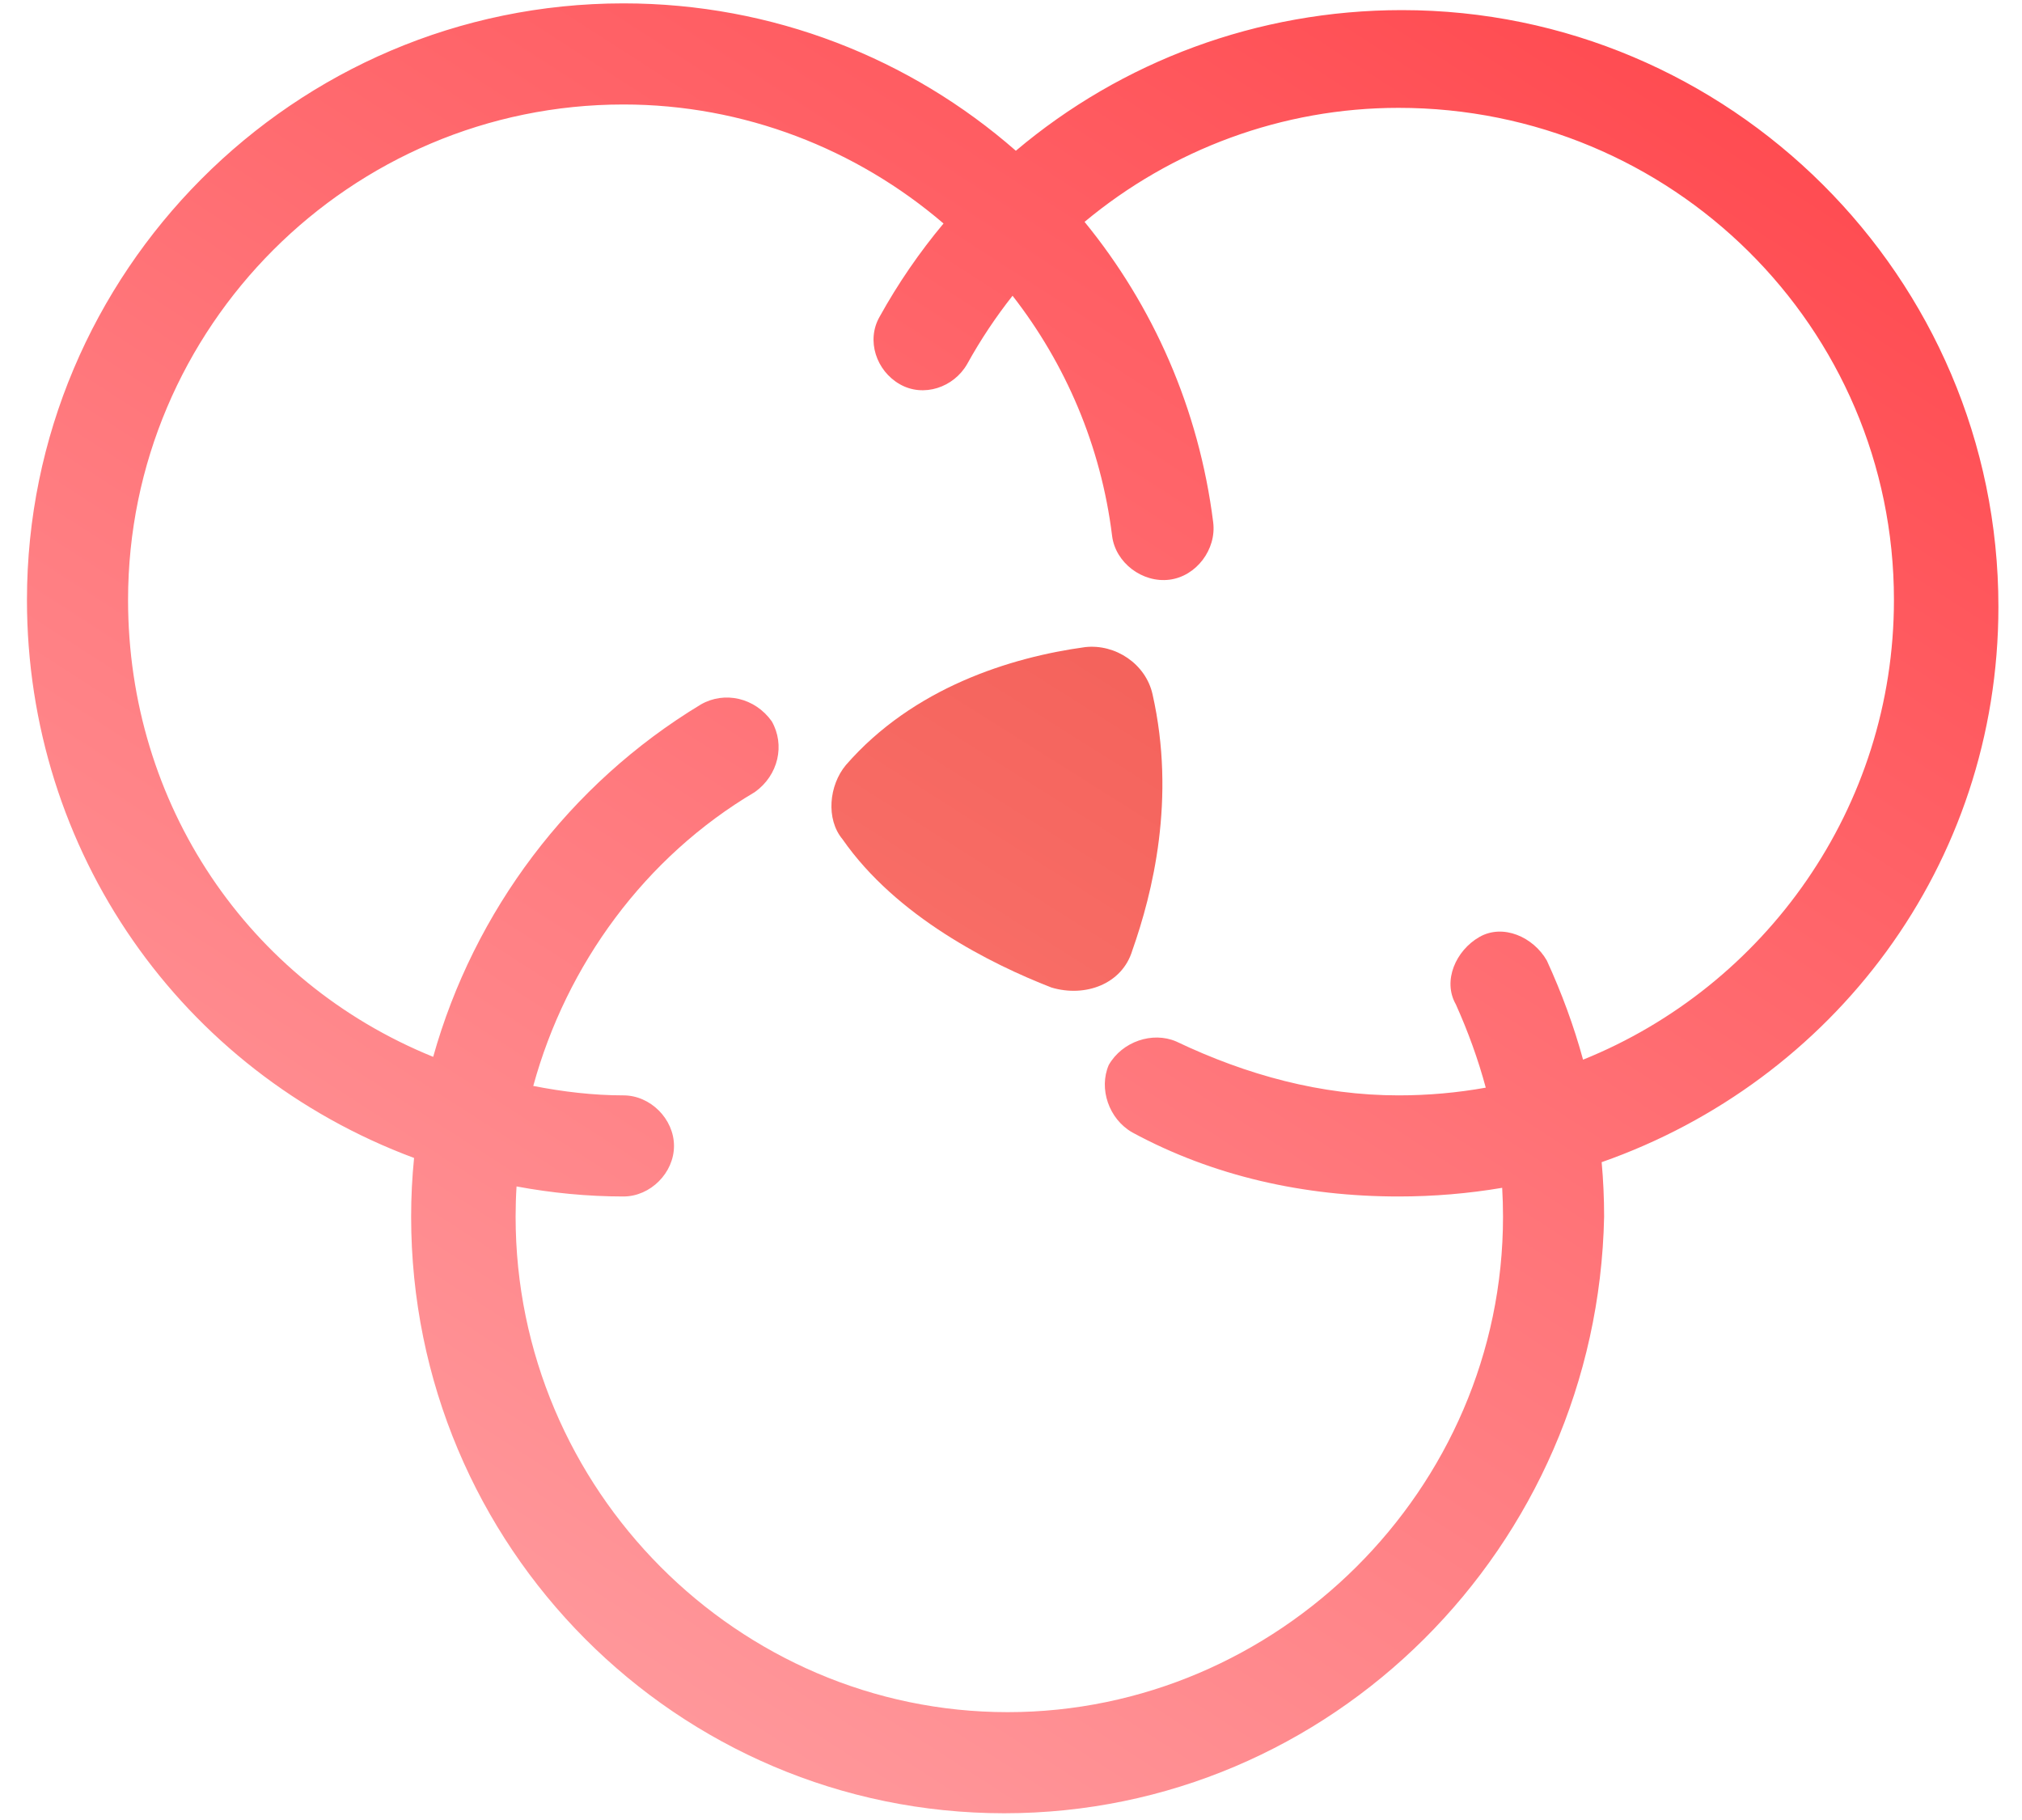
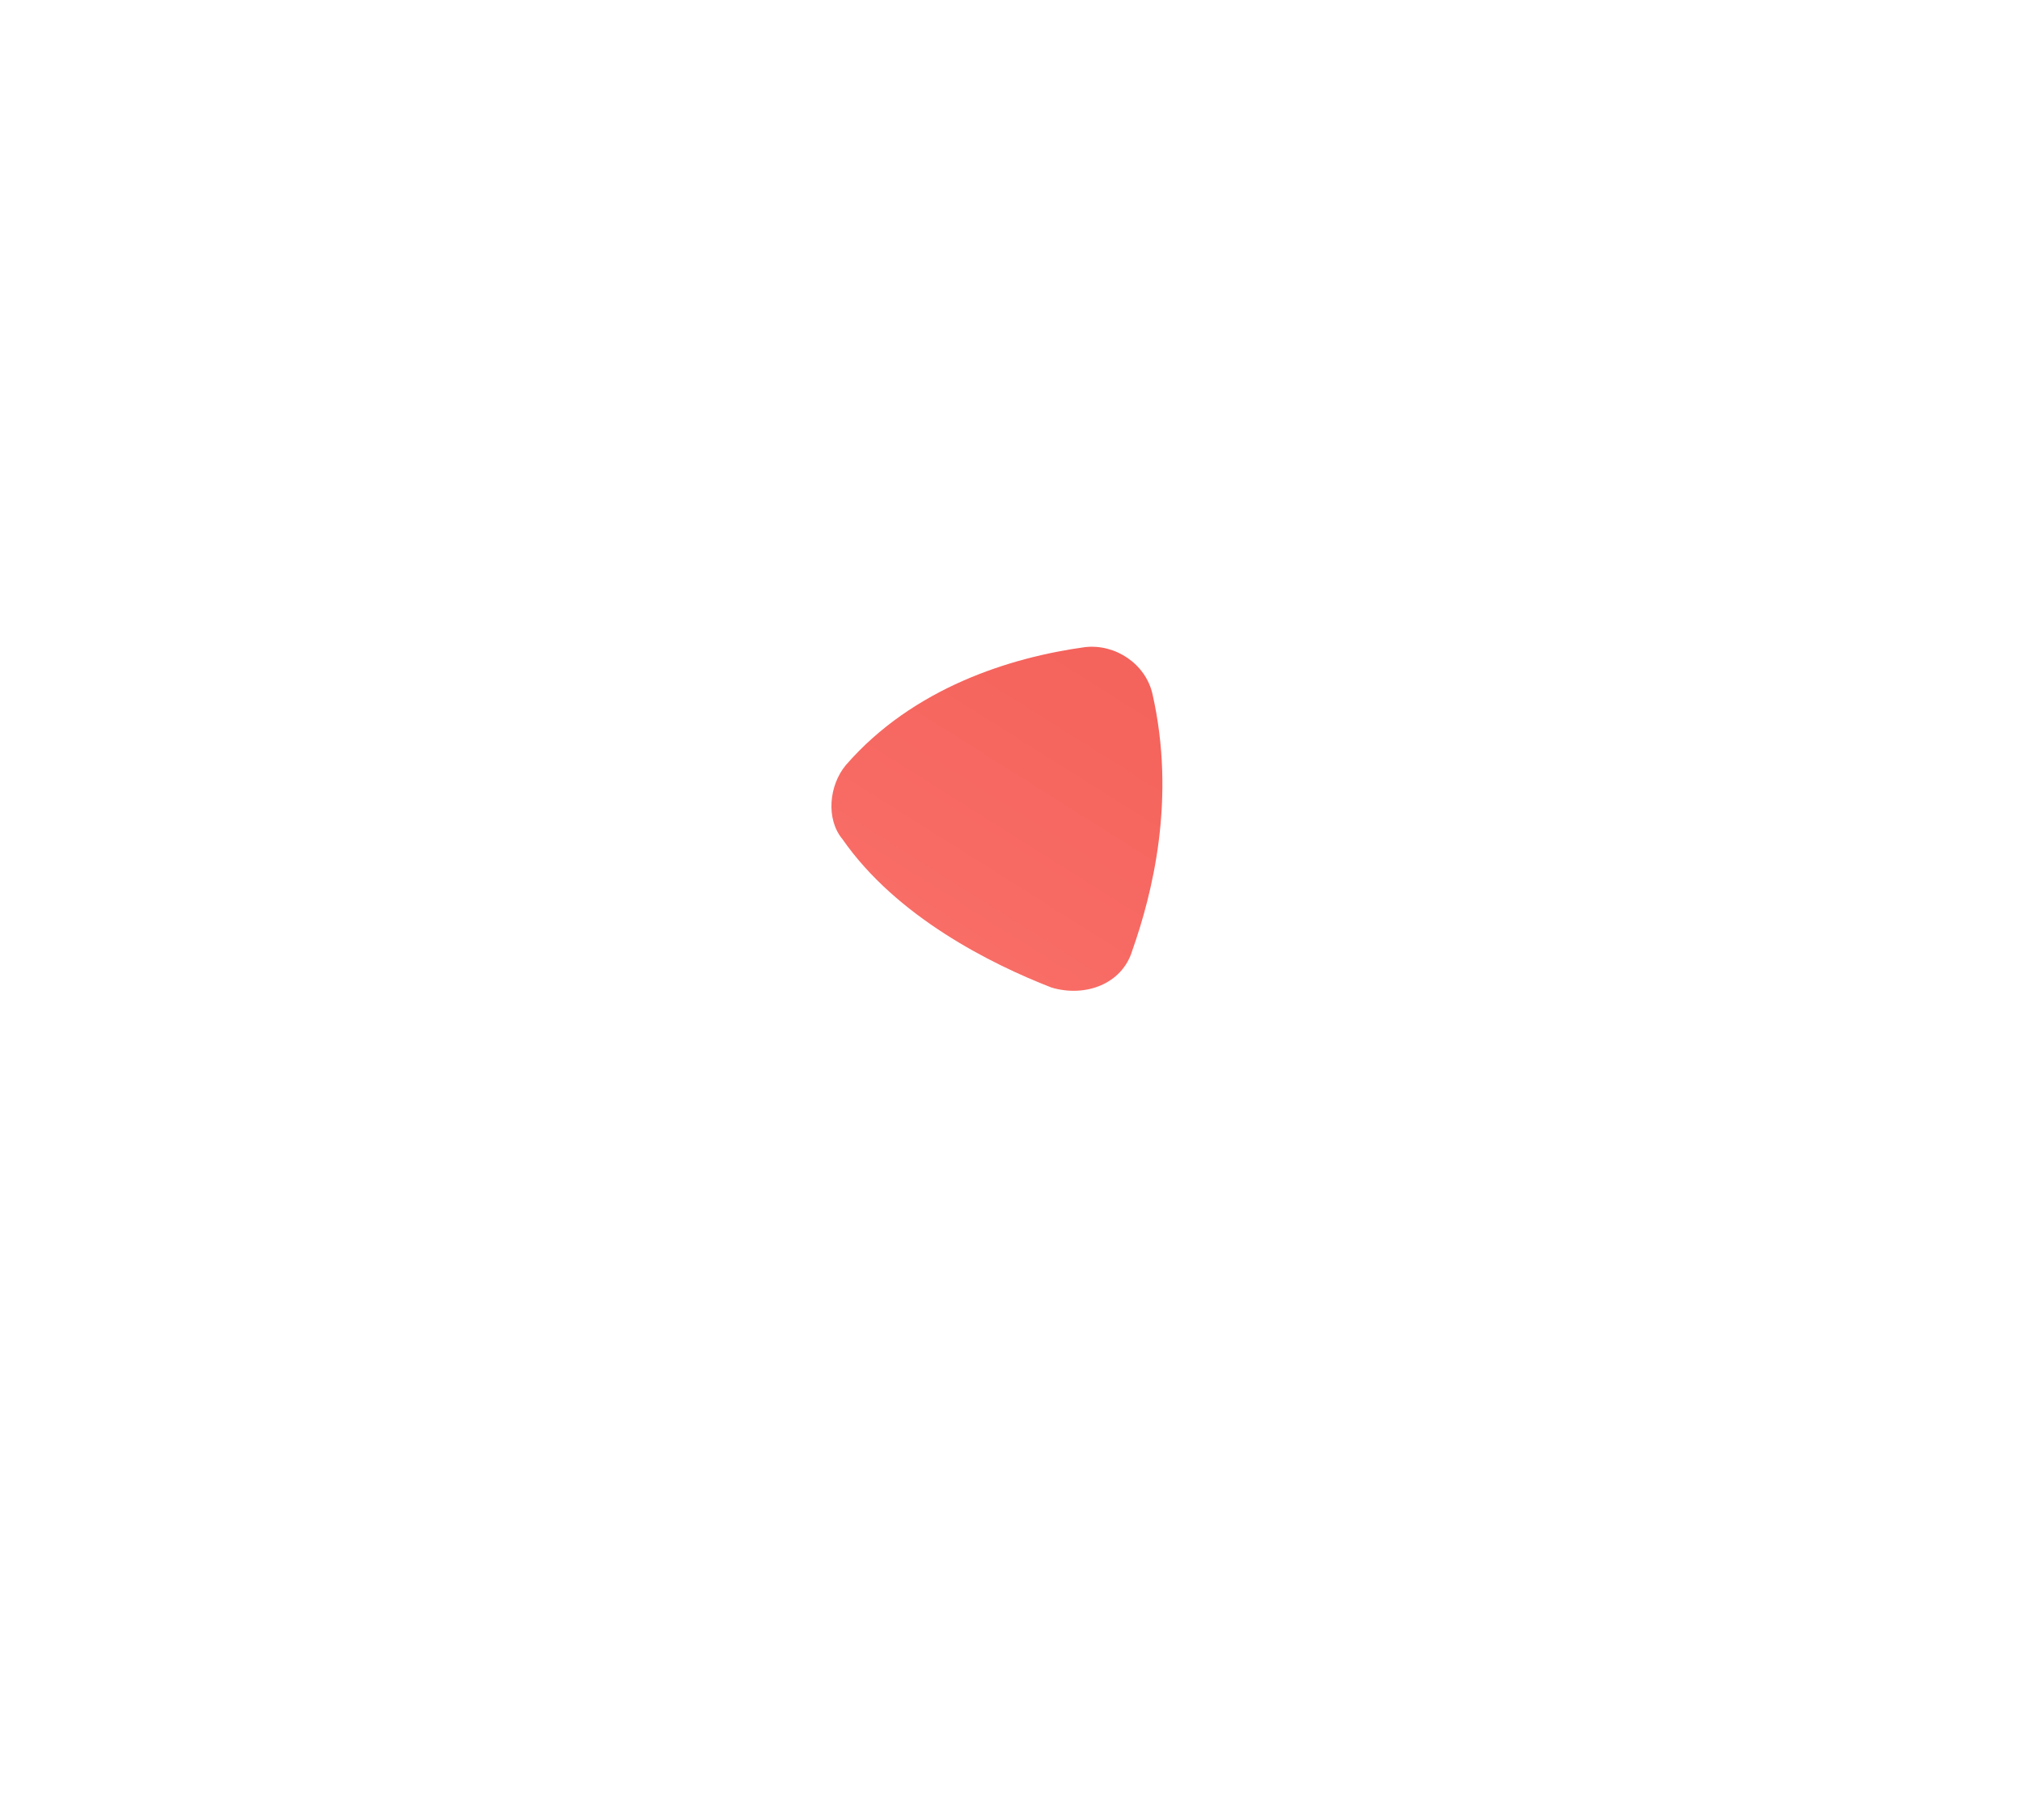
<svg xmlns="http://www.w3.org/2000/svg" width="60px" height="54px" viewBox="0 0 60 54" version="1.1">
  <title>interface</title>
  <desc>Created with Sketch.</desc>
  <defs>
    <linearGradient x1="16.77%" y1="100%" x2="91.078%" y2="-7.428%" id="linearGradient-1">
      <stop stop-color="#FFA1A4" offset="0%" />
      <stop stop-color="#FF4248" offset="100%" />
    </linearGradient>
    <linearGradient x1="-89.614%" y1="280.555%" x2="213.301%" y2="-203.12%" id="linearGradient-2">
      <stop stop-color="#FC7972" offset="0%" />
      <stop stop-color="#FD7B74" offset="19.33%" />
      <stop stop-color="#EA4740" offset="100%" />
    </linearGradient>
  </defs>
  <g id="Main" stroke="none" stroke-width="1" fill="none" fill-rule="evenodd">
    <g id="Our-services-1440" transform="translate(-777, -1450)">
      <g id="03---Services" transform="translate(0, 509)">
        <g id="#2" transform="translate(775, 941)">
          <g id="interface" transform="translate(2, 0)">
            <g id="icons">
              <g id="Group">
-                 <path d="M12.287,34.357 C5.353,31.776 0.8,25.243 0.8,17.8 C0.8,8.1 8.7,0.1 18.5,0.1 C22.935,0.1 27.023,1.739 30.144,4.473 C33.28,1.825 37.309,0.3 41.6,0.3 C51.3,0.3 59.3,8.2 59.3,18 C59.3,25.687 54.378,32.081 47.527,34.482 C47.575,35.014 47.6,35.553 47.6,36.1 C47.4,45.9 39.5,53.8 29.8,53.8 C20.1,53.8 12.2,45.9 12.2,36.1 C12.2,35.515 12.229,34.933 12.287,34.357 Z M15.328,35.202 C16.357,35.394 17.429,35.5 18.5,35.5 C19.3,35.5 20,34.8 20,34 C20,33.2 19.3,32.5 18.5,32.5 C17.601,32.5 16.702,32.392 15.824,32.22 C16.81,28.619 19.138,25.428 22.4,23.5 C23.1,23 23.3,22.1 22.9,21.4 C22.4,20.7 21.5,20.5 20.8,20.9 C16.886,23.263 14.063,27.044 12.854,31.357 C7.357,29.127 3.8,23.854 3.8,17.8 C3.8,9.7 10.4,3.1 18.5,3.1 C22.079,3.1 25.418,4.422 27.998,6.631 C27.286,7.483 26.649,8.408 26.1,9.4 C25.7,10.1 26,11 26.7,11.4 C27.4,11.8 28.3,11.5 28.7,10.8 C29.097,10.082 29.548,9.405 30.046,8.775 C31.613,10.786 32.67,13.222 33,15.9 C33.1,16.7 33.9,17.3 34.7,17.2 C35.5,17.1 36.1,16.3 36,15.5 C35.577,12.12 34.211,9.064 32.183,6.583 C34.77,4.429 38.05,3.2 41.5,3.2 C49.6,3.2 56.2,9.7 56.2,17.8 C56.2,23.966 52.375,29.263 46.975,31.441 C46.702,30.44 46.341,29.462 45.9,28.5 C45.5,27.8 44.6,27.4 43.9,27.8 C43.2,28.2 42.8,29.1 43.2,29.8 C43.563,30.608 43.862,31.431 44.088,32.271 C43.248,32.422 42.383,32.5 41.5,32.5 C39.2,32.5 37,31.9 34.9,30.9 C34.2,30.6 33.3,30.9 32.9,31.6 C32.6,32.3 32.9,33.2 33.6,33.6 C36,34.9 38.7,35.5 41.5,35.5 C42.548,35.5 43.575,35.412 44.575,35.243 C44.591,35.527 44.6,35.813 44.6,36.1 C44.6,44.2 37.9,50.8 29.9,50.8 C21.9,50.8 15.3,44.2 15.3,36.1 C15.3,35.8 15.309,35.5 15.328,35.202 Z" id="Combined-Shape" fill="url(#linearGradient-1)" />
                <path d="M34.2,20.6 C34.9,23.7 34.2,26.5 33.6,28.2 C33.3,29.2 32.2,29.6 31.2,29.3 C29.4,28.6 26.6,27.2 25,24.9 C24.5,24.3 24.6,23.3 25.1,22.7 C27.1,20.4 30,19.5 32.2,19.2 C33.1,19.1 34,19.7 34.2,20.6 Z" id="Shape" fill="url(#linearGradient-2)" />
              </g>
            </g>
          </g>
        </g>
      </g>
    </g>
  </g>
</svg>